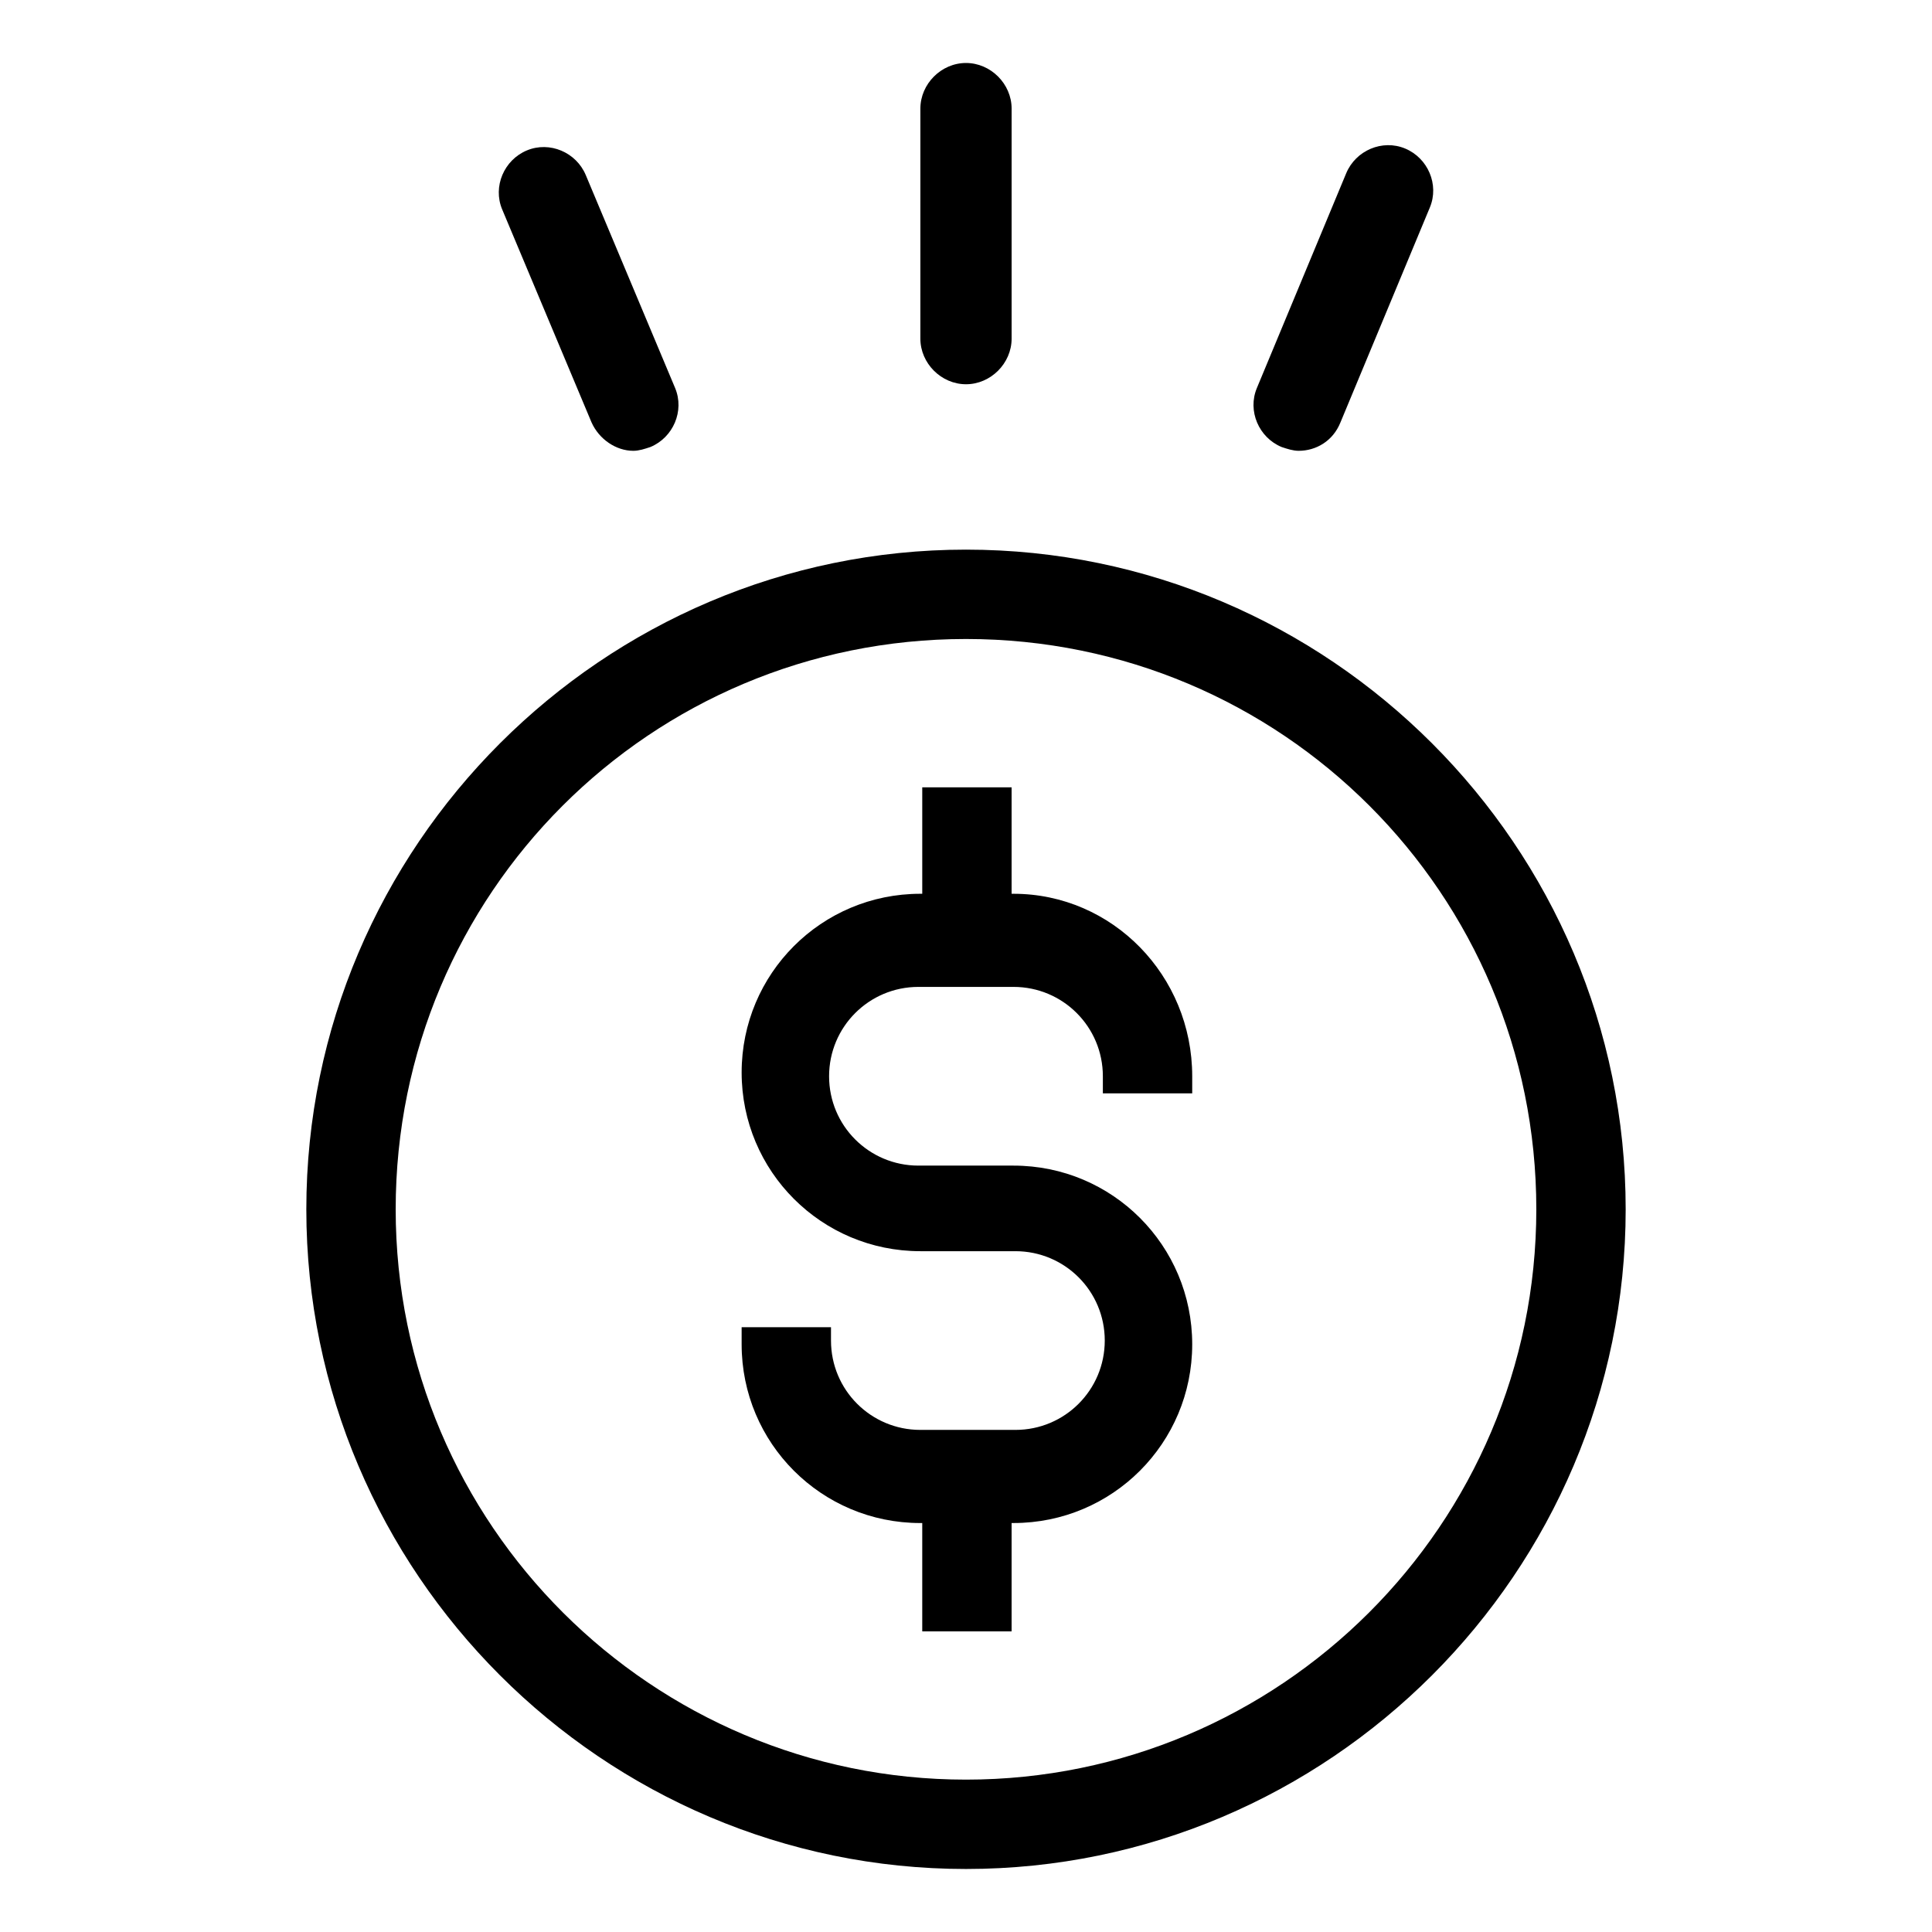
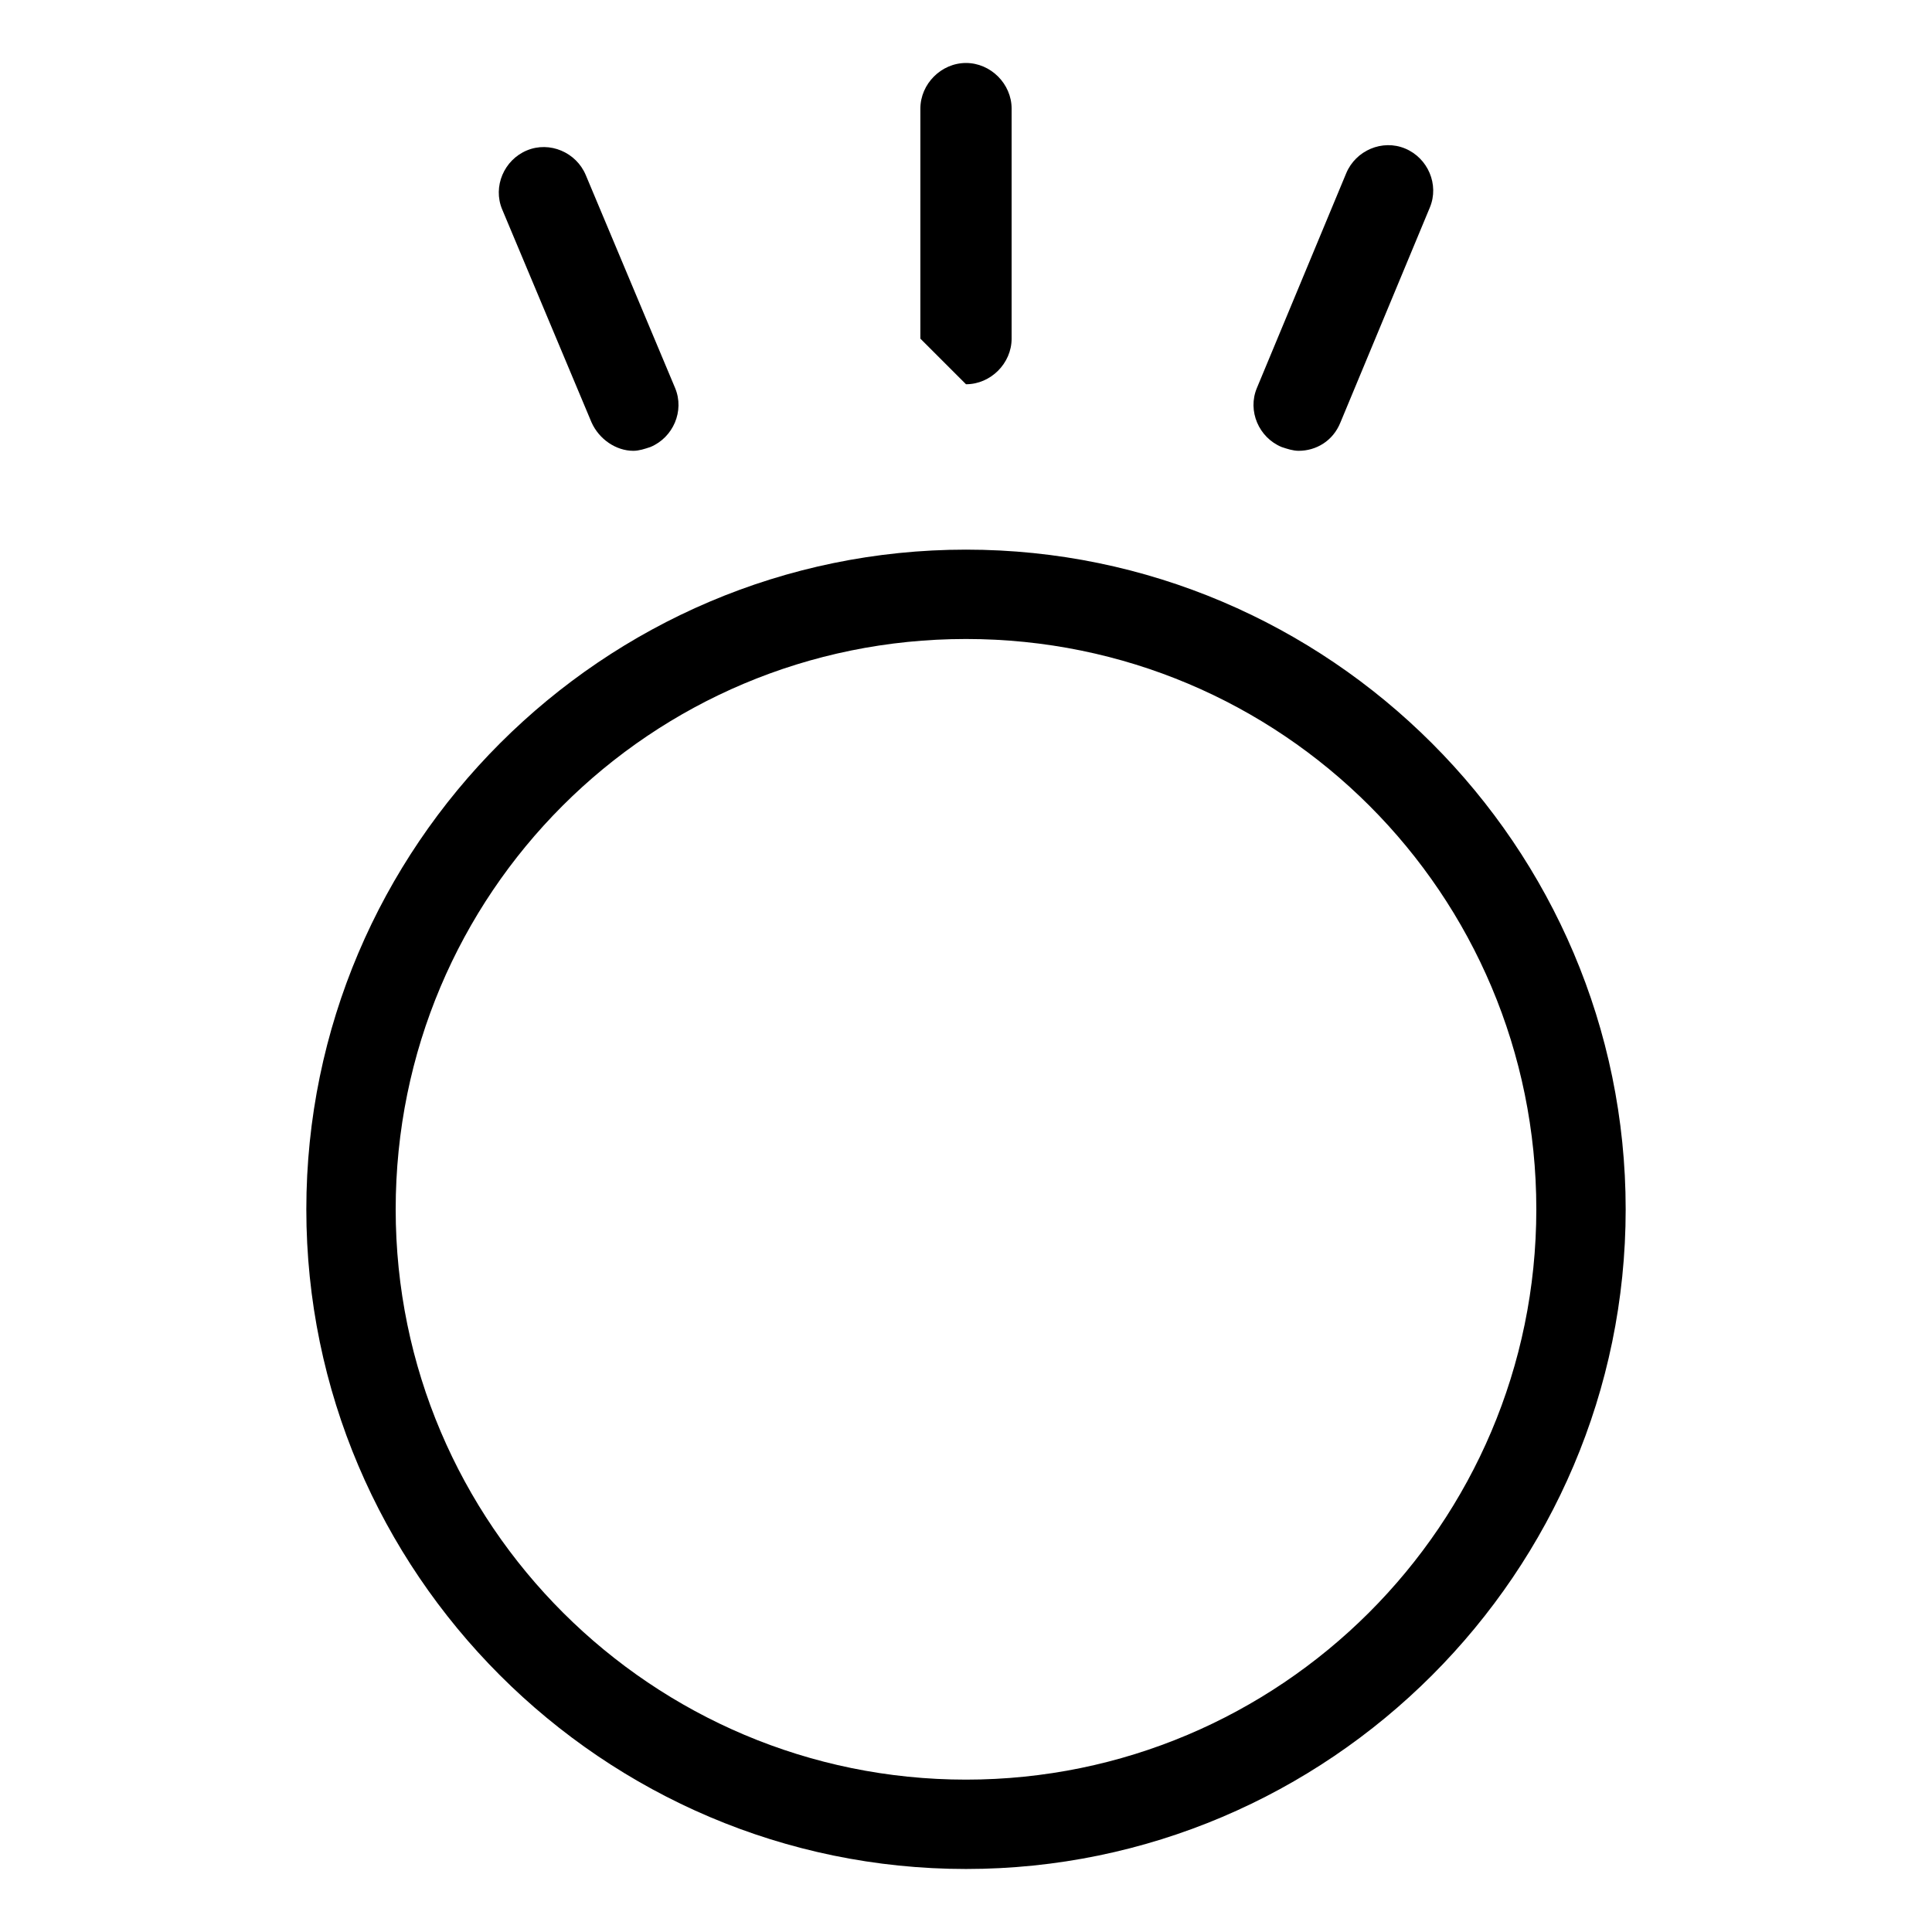
<svg xmlns="http://www.w3.org/2000/svg" fill="#000000" width="800px" height="800px" version="1.1" viewBox="144 144 512 512">
  <g>
    <path d="m400 289.66c-96.227 0-174.82 78.594-174.82 174.82-0.004 96.23 78.59 174.82 174.82 174.82 96.227 0 174.82-78.594 174.82-174.82 0-96.23-78.594-174.82-174.82-174.82zm0 325.96c-83.129 0-151.14-67.512-151.14-151.14s67.512-151.14 151.14-151.14 151.14 67.512 151.14 151.14c-0.004 83.633-68.016 151.14-151.14 151.14z" />
-     <path d="m412.59 380.86h-0.504v-28.215h-23.68v28.215h-0.504c-26.199 0-47.359 21.16-47.359 47.359 0 26.199 21.16 47.359 47.359 47.359h25.191c13.098 0 23.68 10.578 23.68 23.68 0 13.098-10.578 23.68-23.68 23.68h-25.191c-13.098 0-23.68-10.578-23.68-23.68v-3.531h-23.68v4.535c0 26.199 21.16 47.359 47.359 47.359h0.504v28.715h23.68v-28.719h0.504c26.199 0 47.359-21.16 47.359-47.359 0-26.199-21.16-47.359-47.359-47.359h-25.191c-13.098 0-23.68-10.578-23.68-23.68 0-13.098 10.578-23.68 23.68-23.68h25.191c13.098 0 23.68 10.578 23.68 23.68v4.535h23.68v-4.535c0-26.699-21.16-48.359-47.359-48.359z" />
-     <path d="m400 245.83c6.551 0 12.09-5.543 12.09-12.09v-60.961c0-6.551-5.543-12.09-12.09-12.09-6.551 0-12.09 5.543-12.09 12.09l-0.004 60.961c0 6.547 5.543 12.09 12.094 12.09z" />
+     <path d="m400 245.83c6.551 0 12.09-5.543 12.09-12.09v-60.961c0-6.551-5.543-12.09-12.09-12.09-6.551 0-12.09 5.543-12.09 12.09l-0.004 60.961z" />
    <path d="m300.75 255.91c2.016 4.535 6.551 7.559 11.082 7.559 1.512 0 3.023-0.504 4.535-1.008 6.047-2.519 9.07-9.574 6.551-15.617l-23.676-56.43c-2.519-6.047-9.574-9.07-15.617-6.551-6.047 2.519-9.07 9.574-6.551 15.617z" />
    <path d="m483.63 262.46c1.512 0.504 3.023 1.008 4.535 1.008 4.535 0 9.07-2.519 11.082-7.559l23.68-56.93c2.519-6.047-0.504-13.098-6.551-15.617s-13.098 0.504-15.617 6.551l-23.68 56.93c-2.519 6.047 0.504 13.102 6.551 15.617z" />
  </g>
</svg>